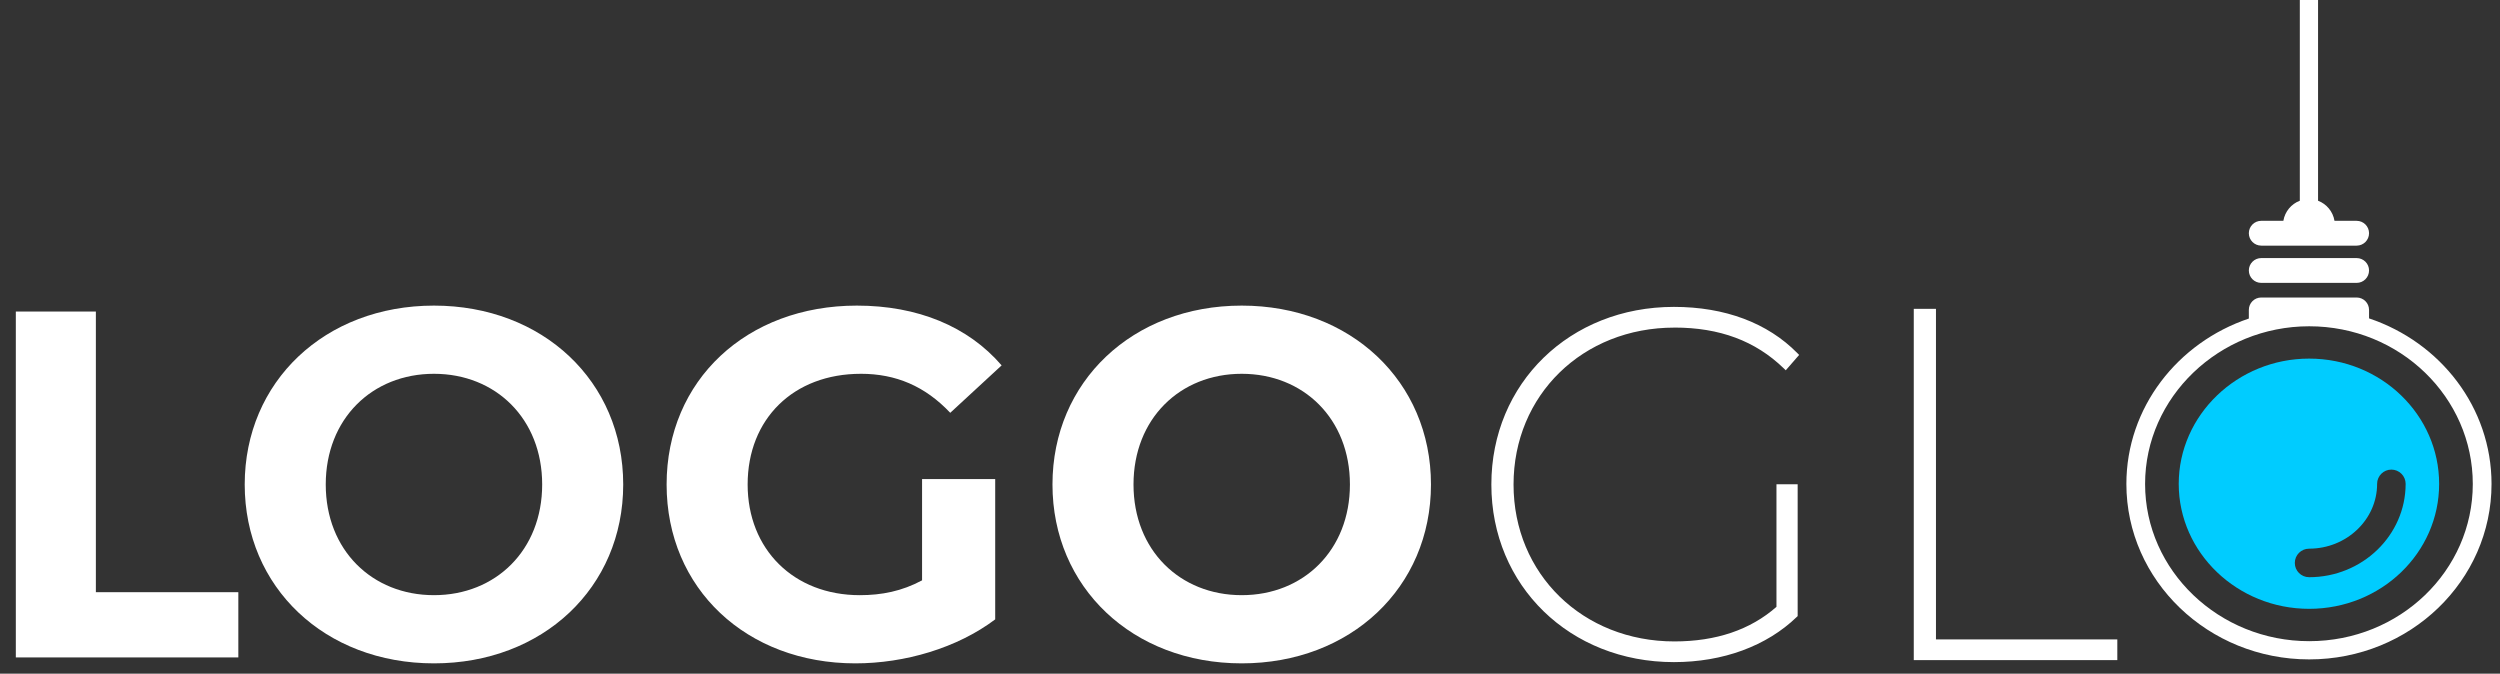
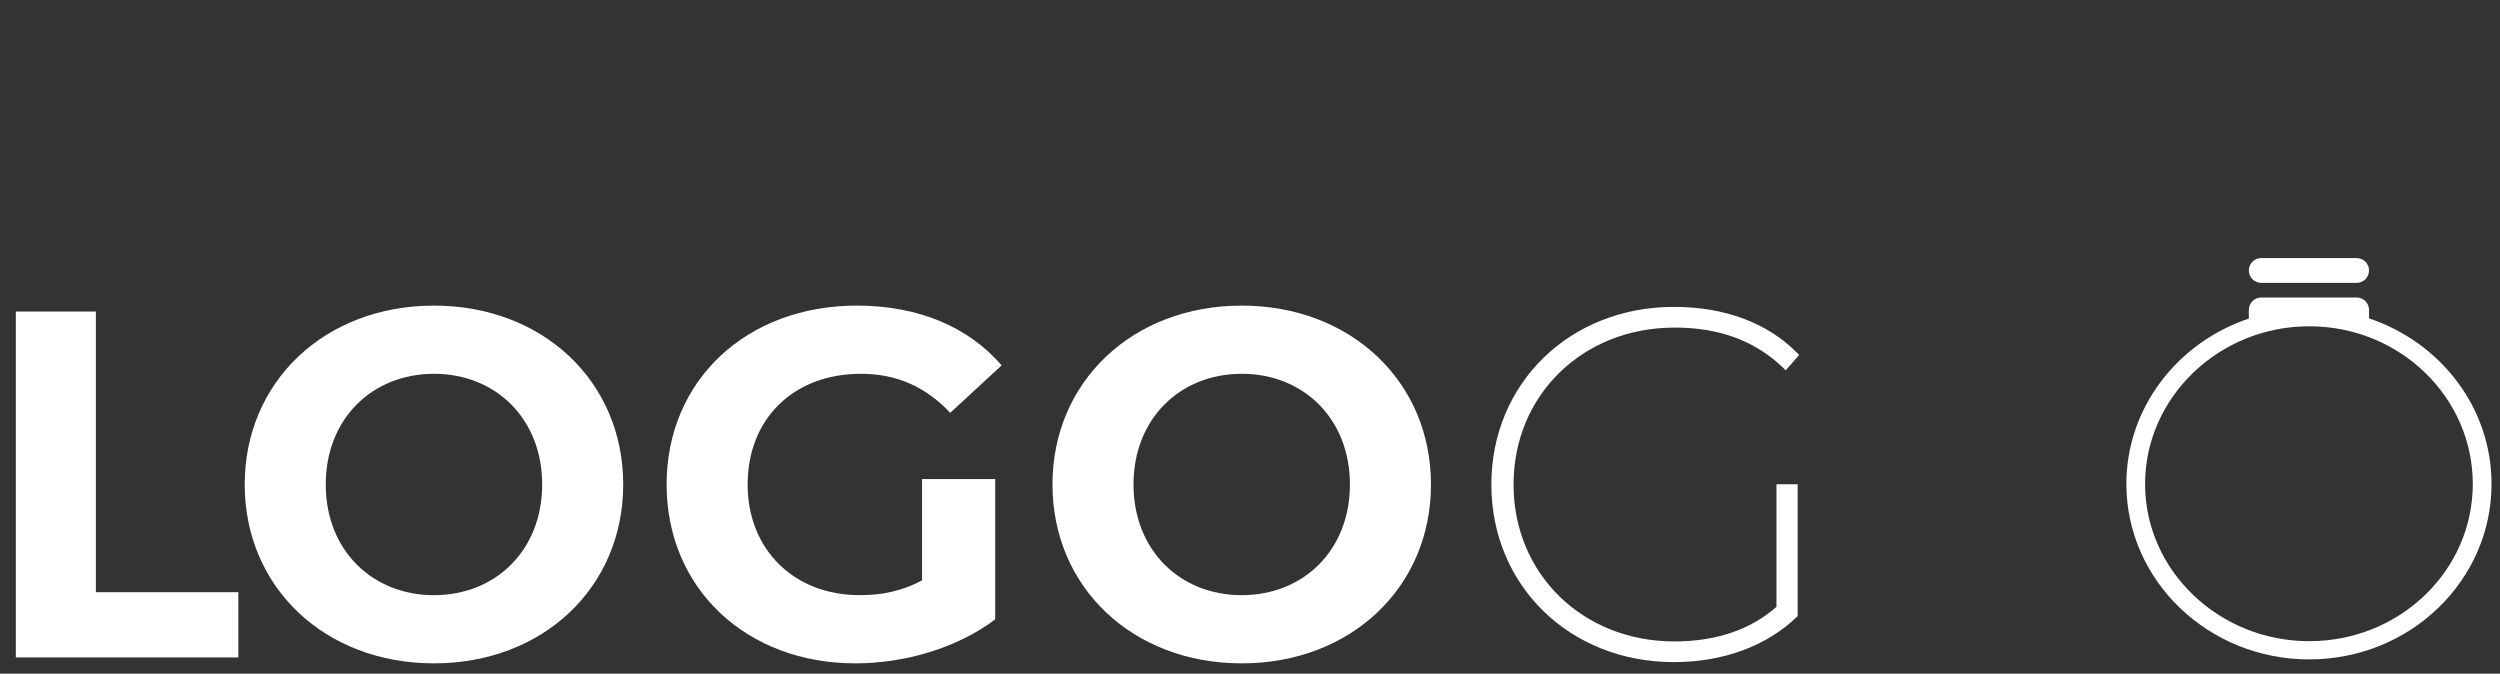
<svg xmlns="http://www.w3.org/2000/svg" id="a" data-name="Layer 1" width="191.653" height="51.643" viewBox="0 0 191.653 51.643">
  <rect x="0" y="0" width="191.653" height="51.643" fill="#333333" stroke="none" />
  <defs>
    <style> .b { fill: #fff; } .c { fill: #0cf; } </style>
  </defs>
  <g>
    <g>
      <path class="b" d="M173.35,21.686h7.313c.525,0,.951-.426,.951-.952,0-.524-.426-.95-.951-.95h-7.313c-.526,0-.951,.426-.951,.95,0,.527,.425,.952,.951,.952Z" />
-       <path class="b" d="M173.35,18.831h7.313c.525,0,.951-.426,.951-.951,0-.526-.426-.951-.951-.951h-1.698c-.118-.709-.606-1.293-1.26-1.54V0h-1.398V15.388c-.655,.247-1.144,.831-1.262,1.54h-1.695c-.526,0-.951,.425-.951,.951,0,.525,.425,.951,.951,.951Z" />
    </g>
-     <path class="c" d="M177.021,27.491c-5.494,0-9.997,4.323-9.997,9.606s4.503,9.576,9.997,9.576c5.524,0,9.967-4.293,9.967-9.576s-4.443-9.606-9.967-9.606Zm-.005,16.757c-.604,0-1.093-.489-1.093-1.093s.489-1.093,1.093-1.093c2.876,0,5.217-2.229,5.217-4.969,0-.604,.489-1.093,1.093-1.093s1.093,.489,1.093,1.093c0,3.946-3.321,7.156-7.403,7.156Z" />
  </g>
  <g>
    <path class="b" d="M181.614,24.409v-.651c0-.525-.426-.951-.951-.951h-7.313c-.526,0-.951,.426-.951,.951v.662c-5.465,1.841-9.388,6.829-9.388,12.681,0,7.404,6.271,13.449,14.015,13.449,7.745,0,13.978-6.044,13.978-13.449,0-5.864-3.915-10.861-9.388-12.693Zm-4.589,24.744c-6.913,0-12.58-5.402-12.58-12.051s5.667-12.089,12.58-12.089c6.951,0,12.542,5.44,12.542,12.089s-5.591,12.051-12.542,12.051Z" />
    <path class="b" d="M33.268,23.428c-8.372,0-14.508,5.833-14.508,13.713,0,7.879,6.136,13.713,14.508,13.713,8.334,0,14.508-5.796,14.508-13.713,0-7.917-6.175-13.713-14.508-13.713Zm0,22.198c-4.735,0-8.296-3.447-8.296-8.485s3.561-8.485,8.296-8.485c4.735,0,8.296,3.447,8.296,8.485s-3.561,8.485-8.296,8.485Z" />
    <path class="b" d="M65.991,28.655c2.69,0,4.924,.947,6.856,2.992l3.939-3.636c-2.576-2.992-6.439-4.583-11.099-4.583-8.448,0-14.584,5.72-14.584,13.713s6.136,13.713,14.47,13.713c3.788,0,7.803-1.174,10.72-3.372v-10.758h-5.606v7.766c-1.553,.833-3.106,1.136-4.773,1.136-5.076,0-8.599-3.523-8.599-8.485,0-5.038,3.523-8.485,8.675-8.485Z" />
    <path class="b" d="M95.192,23.428c-8.372,0-14.508,5.833-14.508,13.713,0,7.879,6.136,13.713,14.508,13.713,8.333,0,14.508-5.796,14.508-13.713,0-7.917-6.175-13.713-14.508-13.713Zm0,22.198c-4.735,0-8.296-3.447-8.296-8.485s3.561-8.485,8.296-8.485c4.734,0,8.295,3.447,8.295,8.485s-3.561,8.485-8.295,8.485Z" />
    <path class="b" d="M128.363,25.112c3.468,0,6.208,1.022,8.379,3.124l.156,.152,1.026-1.18-.135-.136c-2.282-2.32-5.555-3.546-9.465-3.546-7.979,0-13.995,5.854-13.995,13.616s6.016,13.616,13.995,13.616c3.766,0,7.113-1.232,9.424-3.467l.063-.06v-10.105h-1.625v9.394c-1.998,1.76-4.631,2.652-7.824,2.652-7.03,0-12.332-5.171-12.332-12.029s5.302-12.029,12.332-12.029Z" />
    <polygon class="b" points="7.349 23.883 1.213 23.883 1.213 50.399 18.271 50.399 18.271 45.398 7.349 45.398 7.349 23.883" />
-     <polygon class="b" points="148.413 23.676 146.712 23.676 146.712 50.605 162.316 50.605 162.316 49.018 148.413 49.018 148.413 23.676" />
  </g>
</svg>